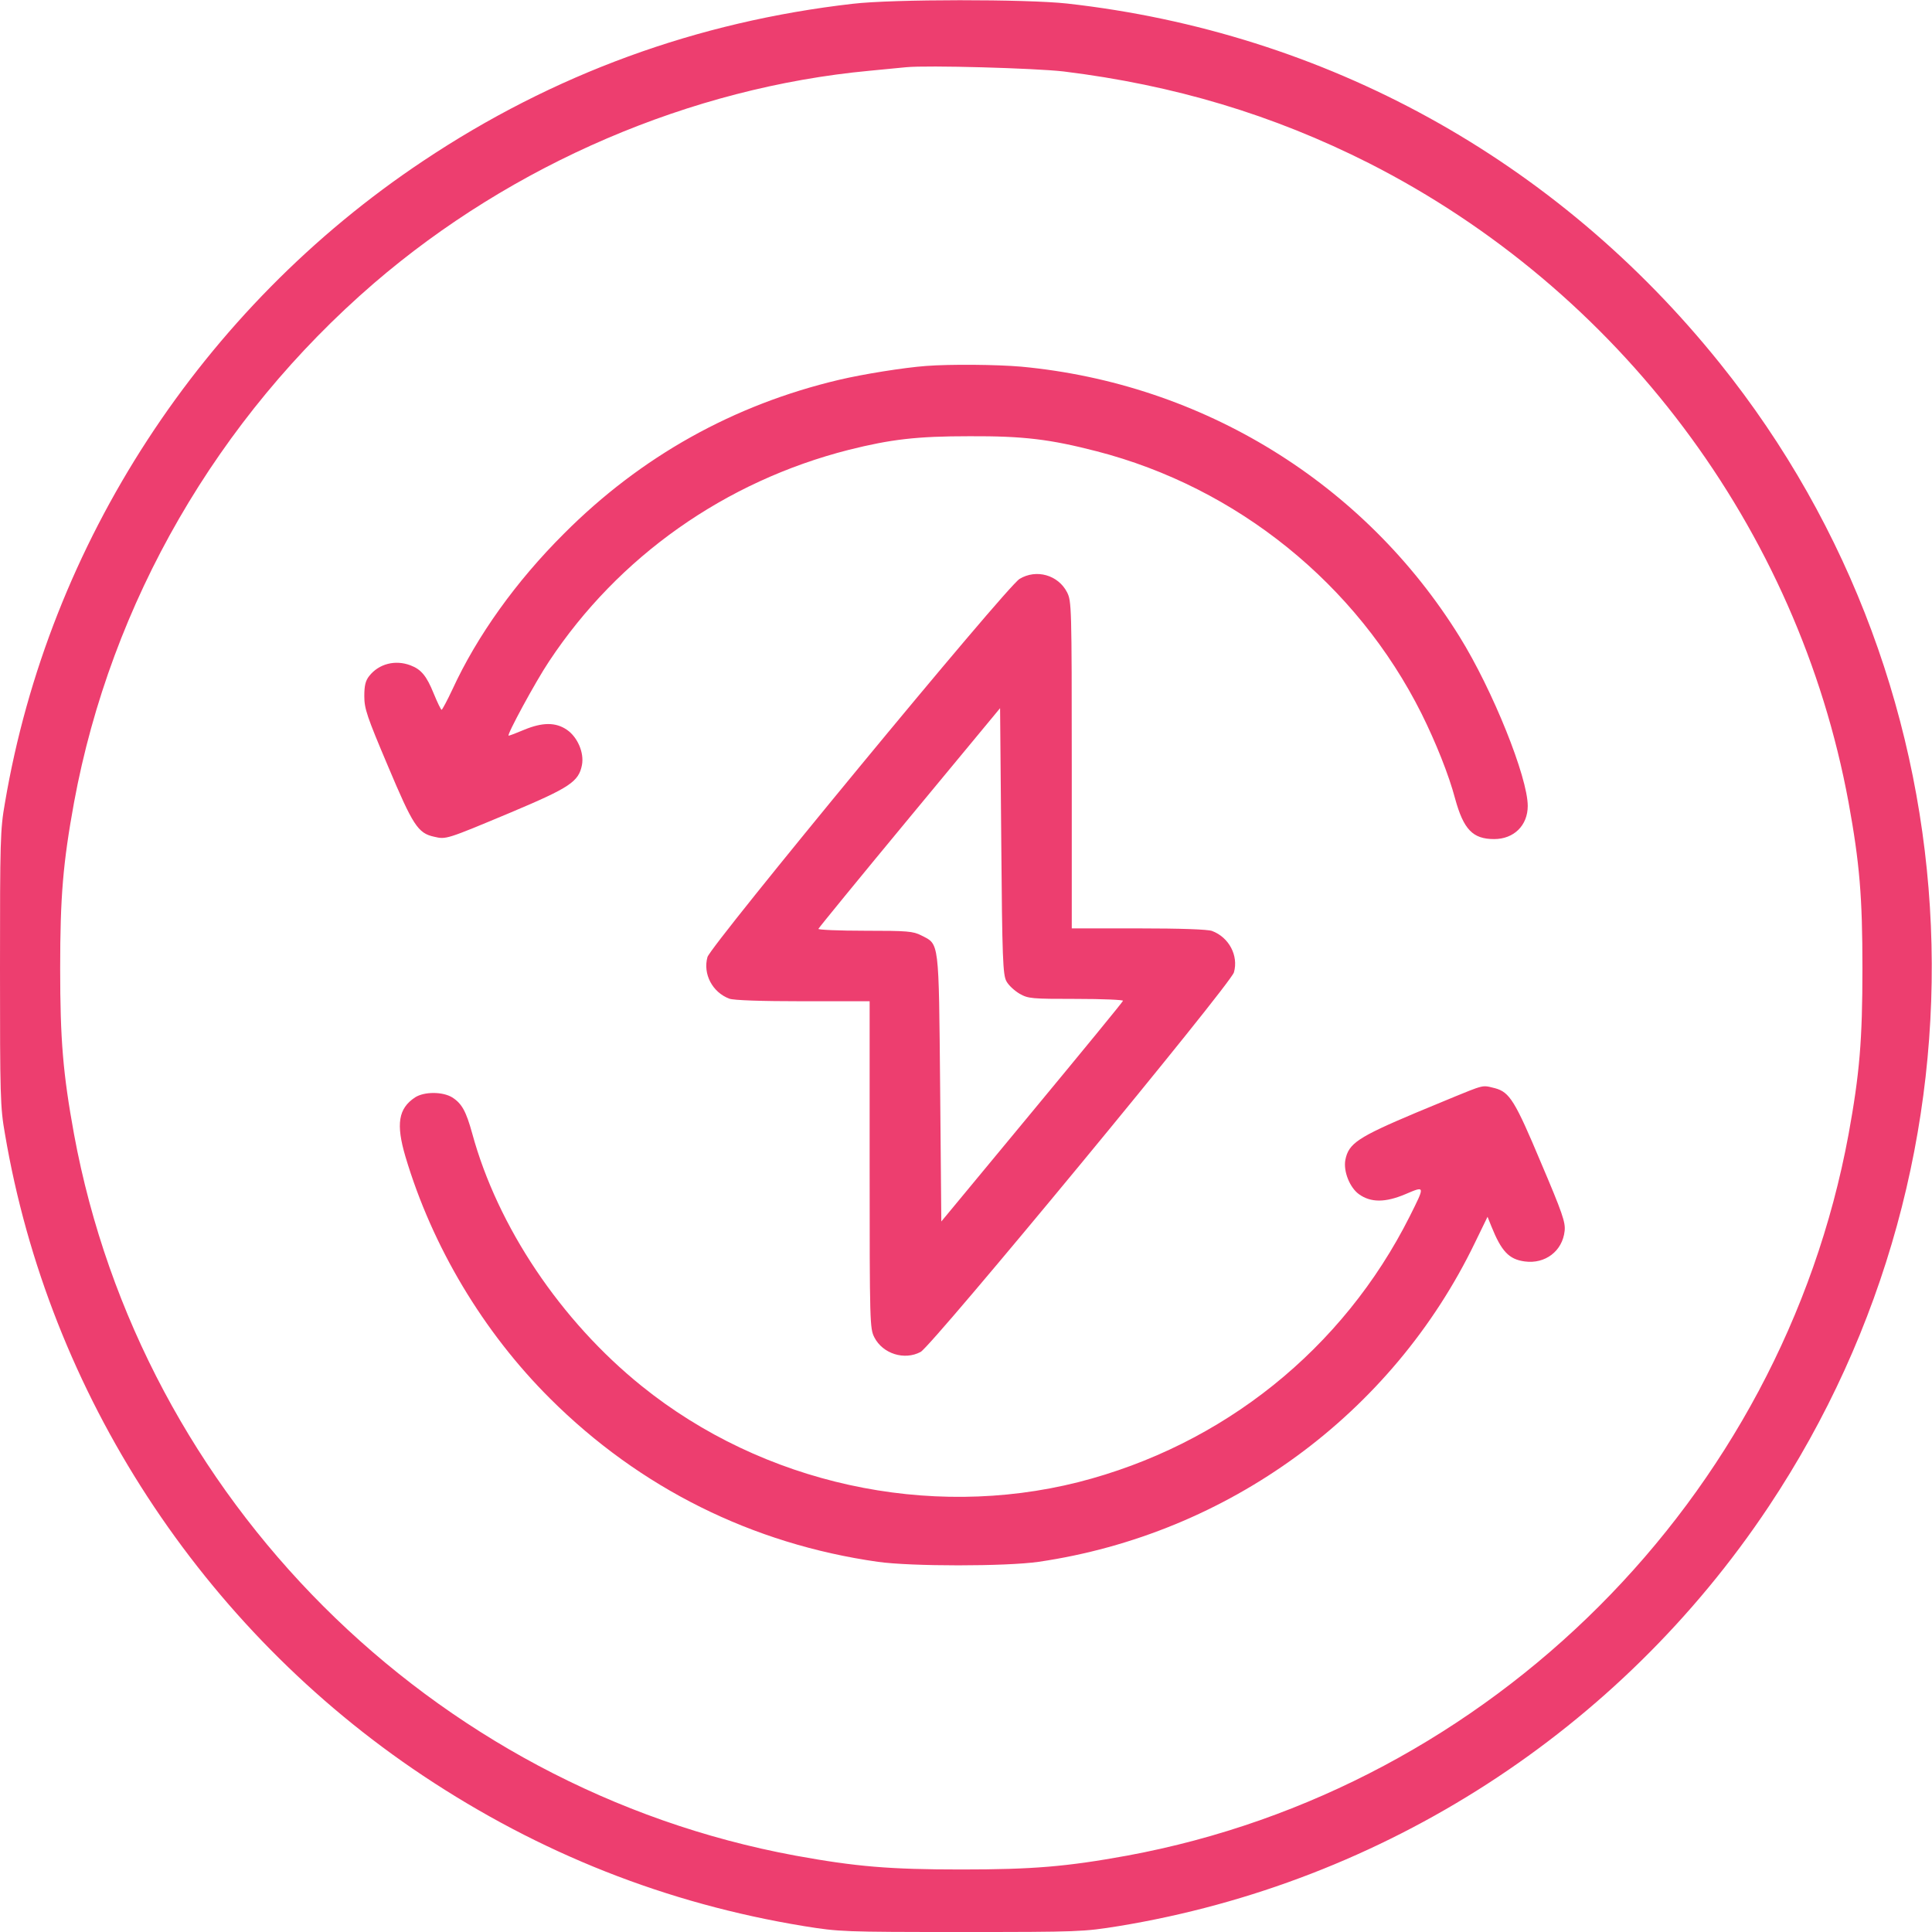
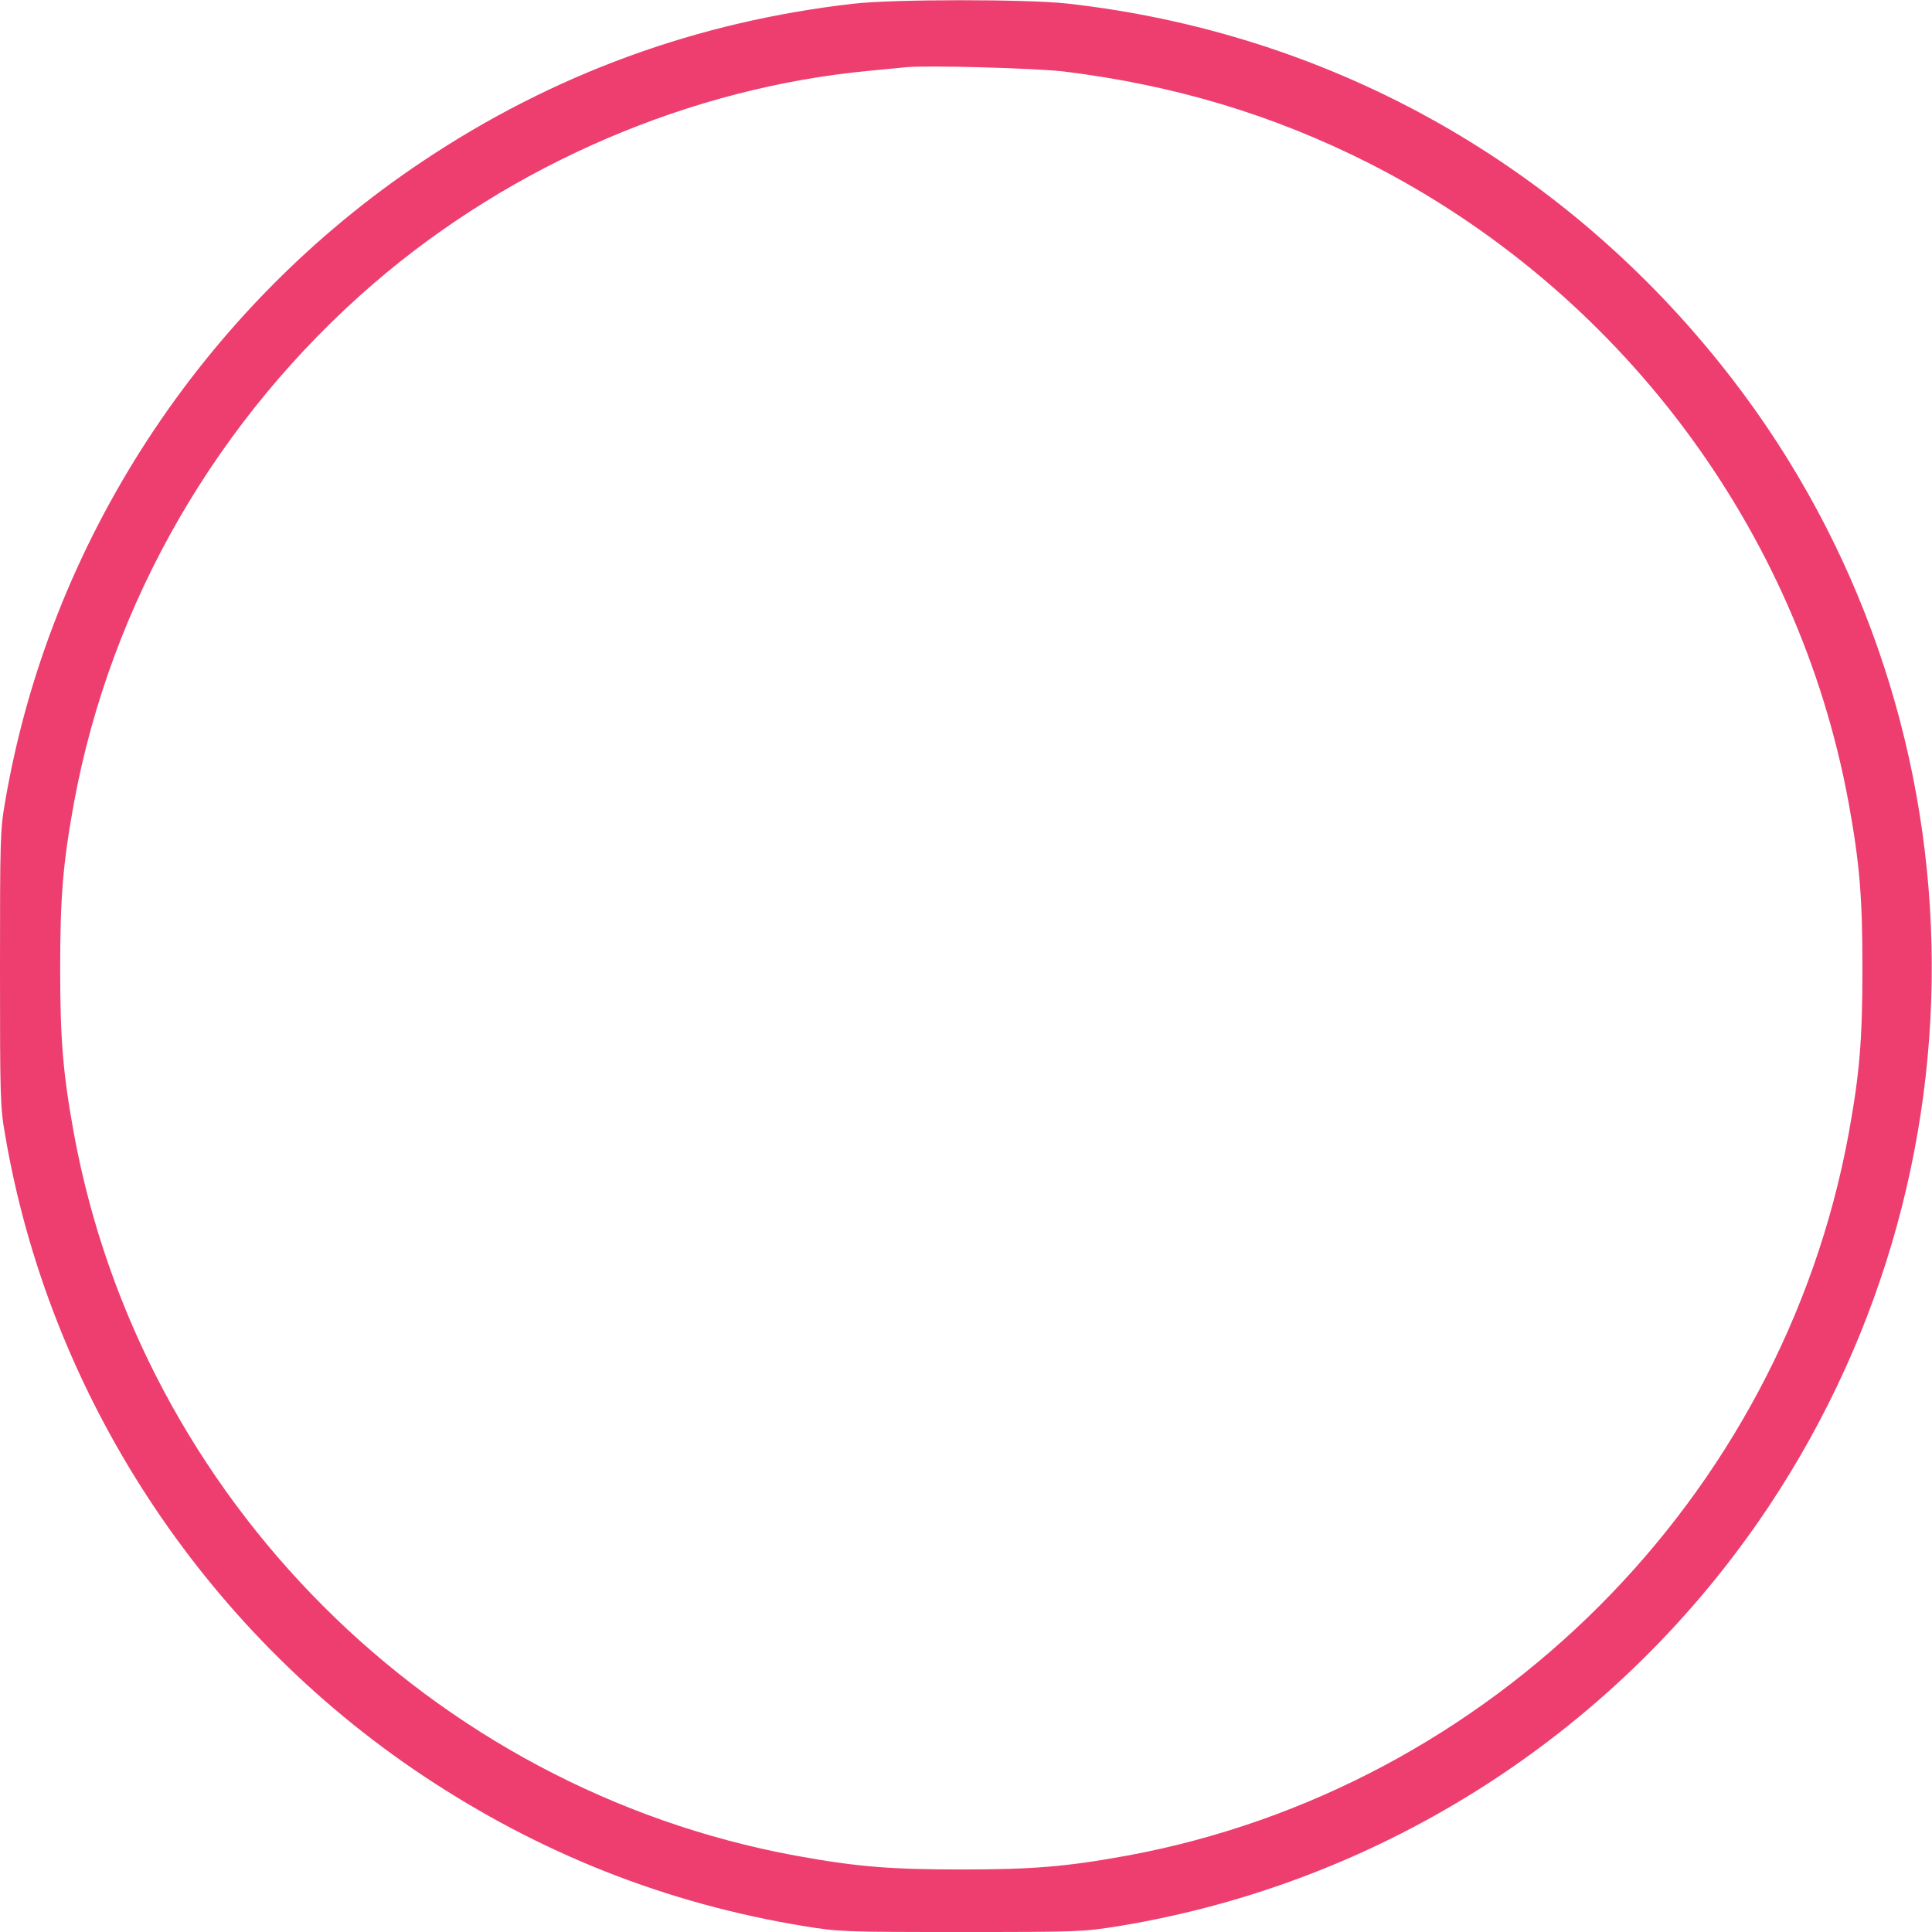
<svg xmlns="http://www.w3.org/2000/svg" version="1.0" width="822pt" height="822pt" viewBox="0 0 822 822" preserveAspectRatio="xMidYMid meet">
  <g transform="translate(0,822) scale(0.1,-0.1)" fill="#ed3e6f" stroke="none">
    <path d="M3629 8204 c-664 -76 -1275 -299 -1829 -669 -941 -627 -1592 -1626&#13;&#10;-1779 -2731 -20 -113 -21 -162 -21 -704 0 -542 1 -591 21 -704 187 -1105 838&#13;&#10;-2104 1779 -2731 497 -331 1035 -544 1621 -640 150 -24 165 -25 669 -25 504 0&#13;&#10;519 1 669 25 1129 185 2132 833 2766 1785 997 1497 913 3471 -208 4865 -696&#13;&#10;867 -1677 1407 -2777 1530 -173 19 -742 19 -911 -1z m896 -288 c471 -58 891&#13;&#10;-184 1299 -390 1065 -541 1826 -1554 2041 -2720 47 -258 59 -401 59 -706 0&#13;&#10;-305 -12 -448 -59 -706 -286 -1548 -1521 -2783 -3069 -3069 -258 -47 -401 -59&#13;&#10;-706 -59 -305 0 -448 12 -706 59 -1549 286 -2783 1520 -3069 3069 -47 258 -59&#13;&#10;401 -59 706 0 305 12 448 59 706 157 851 610 1634 1275 2208 590 508 1349 834&#13;&#10;2110 905 63 6 133 13 155 15 91 9 548 -4 670 -18z" />
-     <path d="M3940 6663 c-94 -7 -269 -35 -370 -59 -449 -106 -843 -326 -1170&#13;&#10;-654 -204 -203 -370 -435 -475 -663 -22 -47 -43 -86 -46 -87 -3 0 -18 31 -34&#13;&#10;70 -30 74 -53 102 -98 119 -65 25 -135 7 -176 -45 -16 -20 -21 -41 -21 -86 0&#13;&#10;-53 11 -86 100 -296 107 -254 128 -287 197 -302 51 -12 51 -12 328 104 249&#13;&#10;105 287 130 301 201 10 53 -19 119 -64 150 -48 33 -105 32 -182 0 -33 -14 -62&#13;&#10;-25 -66 -25 -10 0 115 231 172 316 296 447 749 766 1275 900 180 45 289 58&#13;&#10;514 58 231 1 343 -13 541 -64 597 -154 1106 -565 1382 -1116 61 -123 116 -260&#13;&#10;143 -362 36 -131 75 -172 166 -172 84 0 143 58 143 141 0 122 -149 493 -290&#13;&#10;720 -405 653 -1093 1077 -1865 1149 -103 9 -301 11 -405 3z" />
-     <path d="M4338 5757 c-55 -32 -1314 -1559 -1328 -1609 -20 -72 21 -150 93&#13;&#10;-177 18 -7 136 -11 313 -11 l284 0 0 -695 c0 -678 1 -697 20 -735 36 -70 128&#13;&#10;-99 197 -62 49 26 1320 1565 1333 1615 20 71 -21 149 -93 176 -18 7 -136 11&#13;&#10;-313 11 l-284 0 0 695 c0 678 -1 697 -20 735 -38 74 -131 100 -202 57z m-56&#13;&#10;-1712 c9 -17 34 -40 56 -53 37 -21 51 -22 242 -22 111 0 200 -4 198 -8 -1 -5&#13;&#10;-176 -218 -388 -474 l-385 -465 -5 566 c-6 636 -3 612 -80 651 -35 18 -59 20&#13;&#10;-240 20 -111 0 -200 4 -198 8 2 5 176 218 388 474 l385 465 5 -566 c4 -501 7&#13;&#10;-569 22 -596z" />
-     <path d="M6280 3590 c-14 -4 -128 -51 -255 -104 -249 -105 -287 -131 -301&#13;&#10;-201 -9 -49 19 -118 58 -146 50 -36 112 -36 197 0 85 36 85 38 19 -94 -284&#13;&#10;-565 -794 -974 -1410 -1131 -638 -161 -1342 -7 -1858 409 -344 277 -613 678&#13;&#10;-721 1075 -26 94 -44 127 -85 153 -41 25 -119 25 -158 0 -71 -47 -82 -113 -41&#13;&#10;-252 114 -383 331 -746 615 -1029 382 -381 860 -619 1395 -695 141 -20 544&#13;&#10;-20 684 0 806 118 1505 629 1857 1359 l53 109 16 -40 c43 -107 75 -141 142&#13;&#10;-150 87 -12 161 44 170 130 4 36 -9 75 -101 291 -110 262 -133 299 -195 316&#13;&#10;-41 11 -47 11 -81 0z" />
  </g>
</svg>